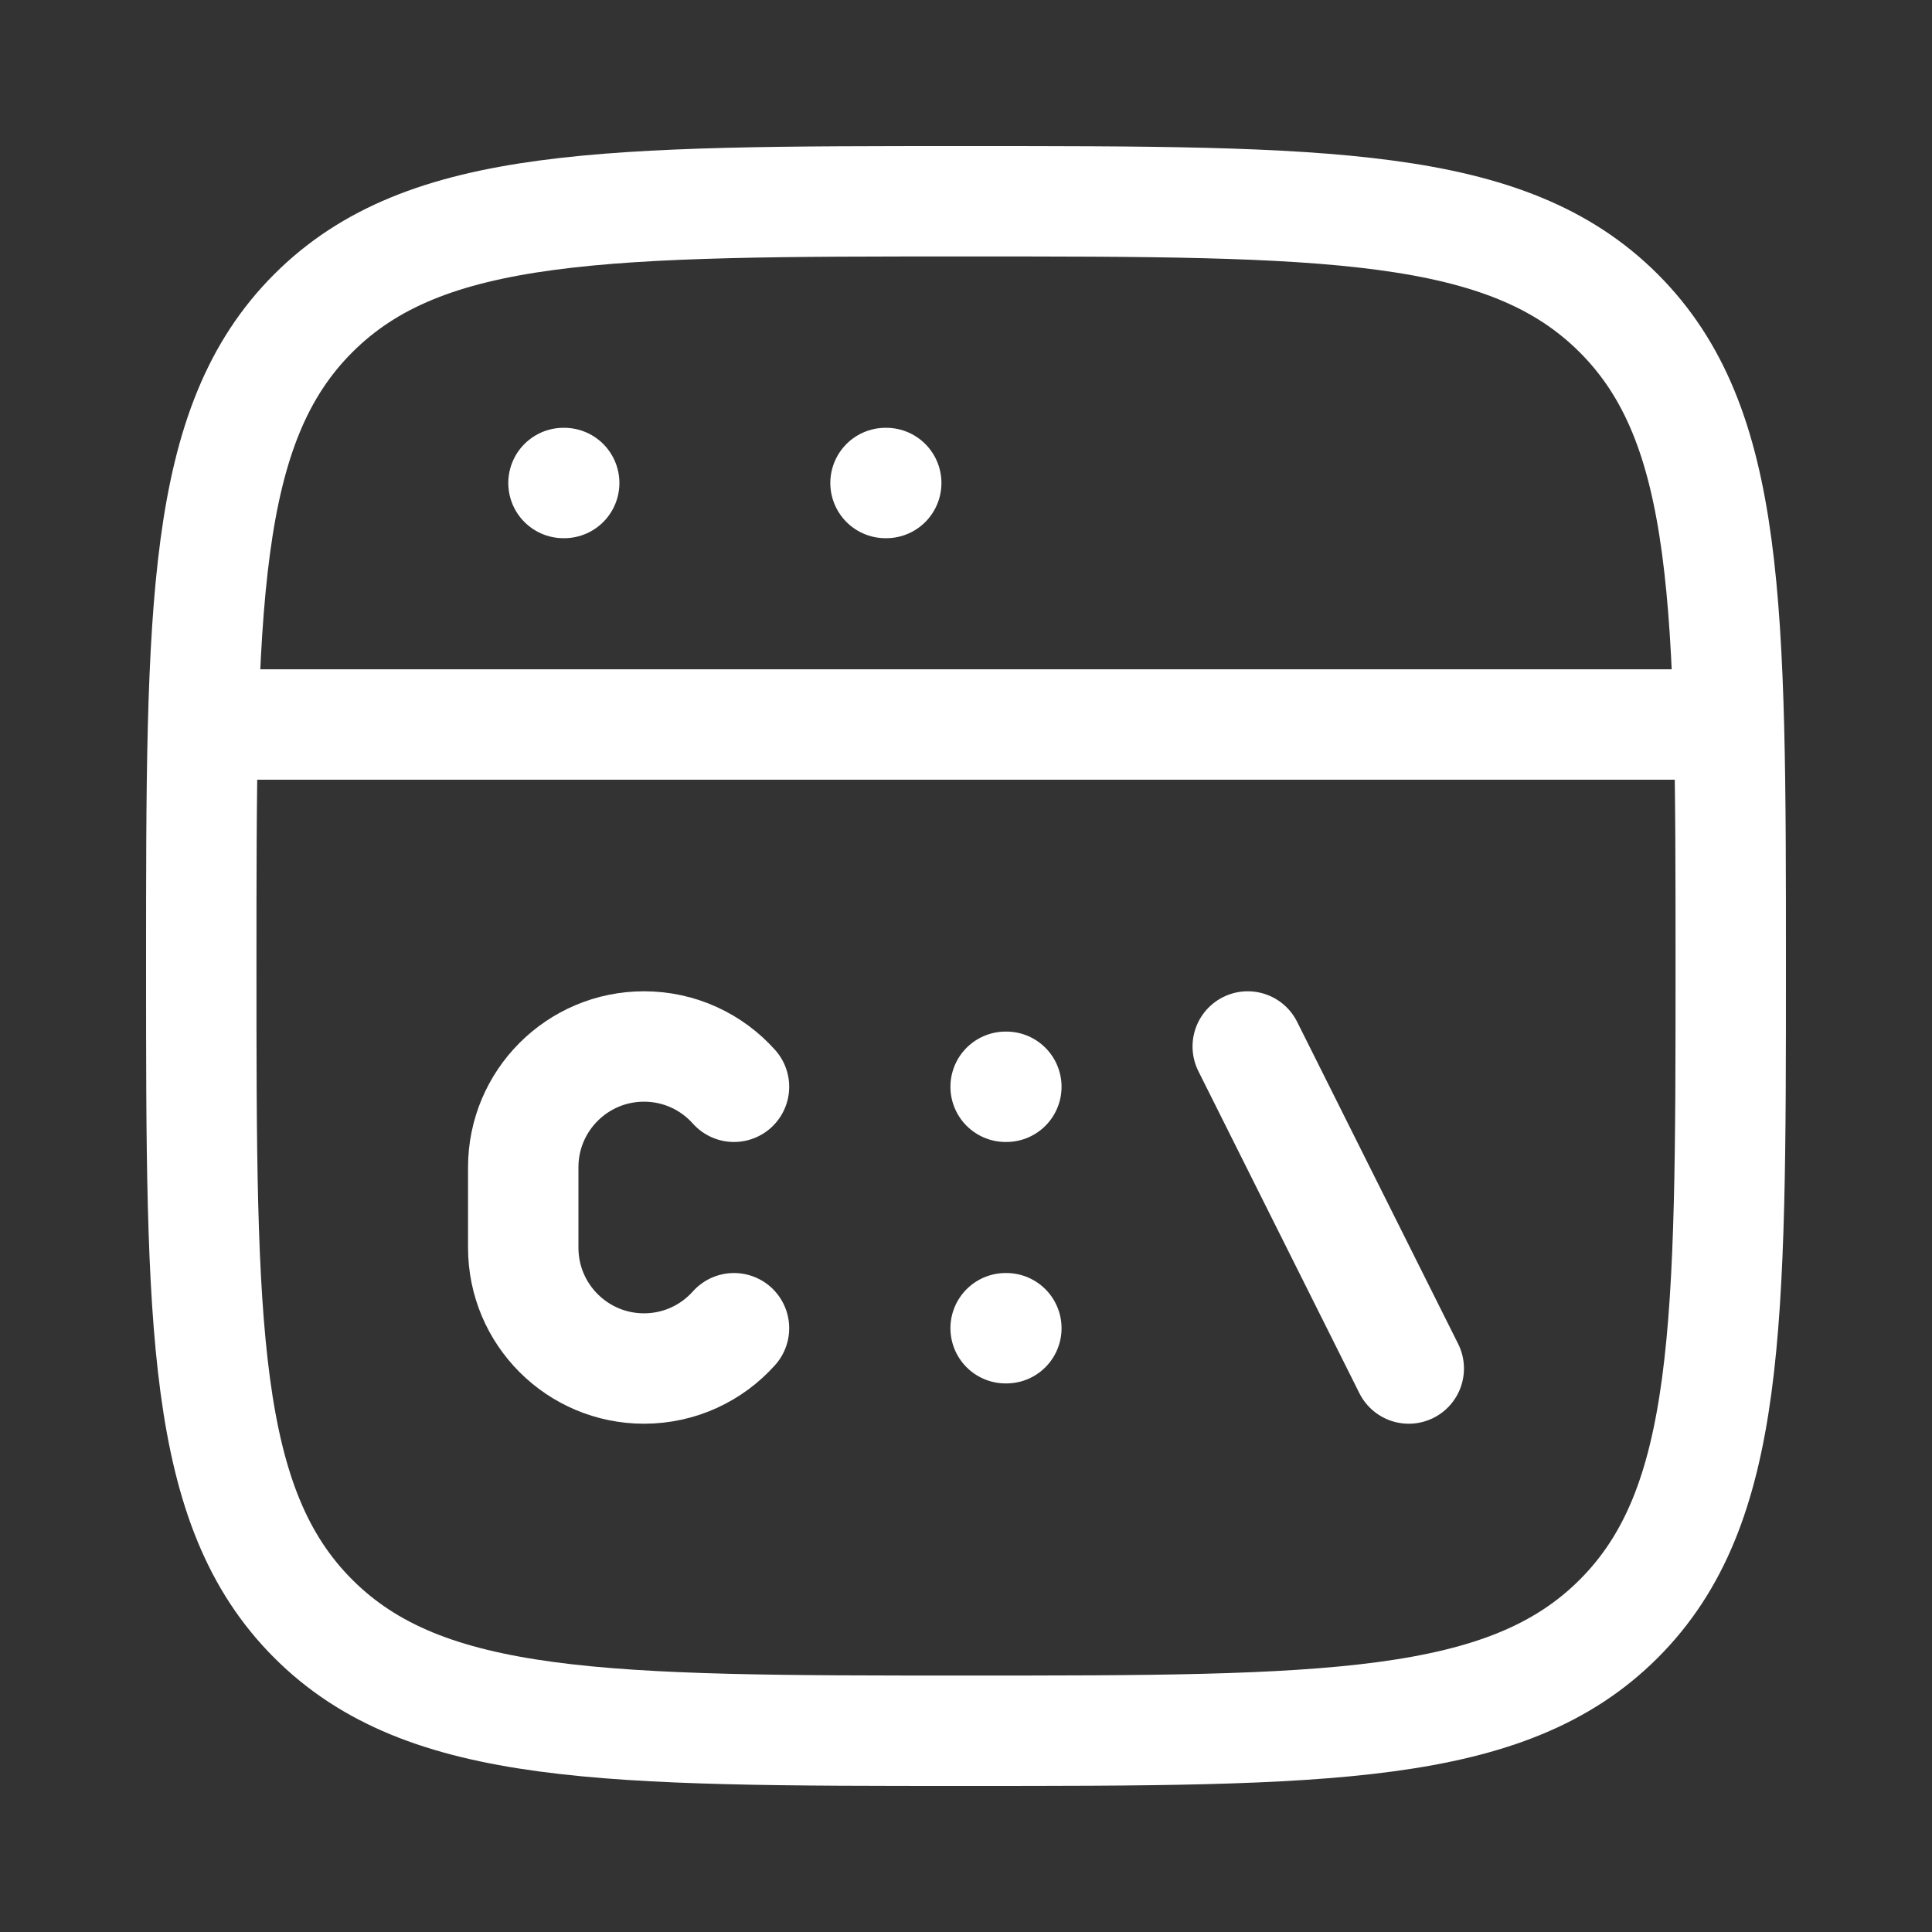
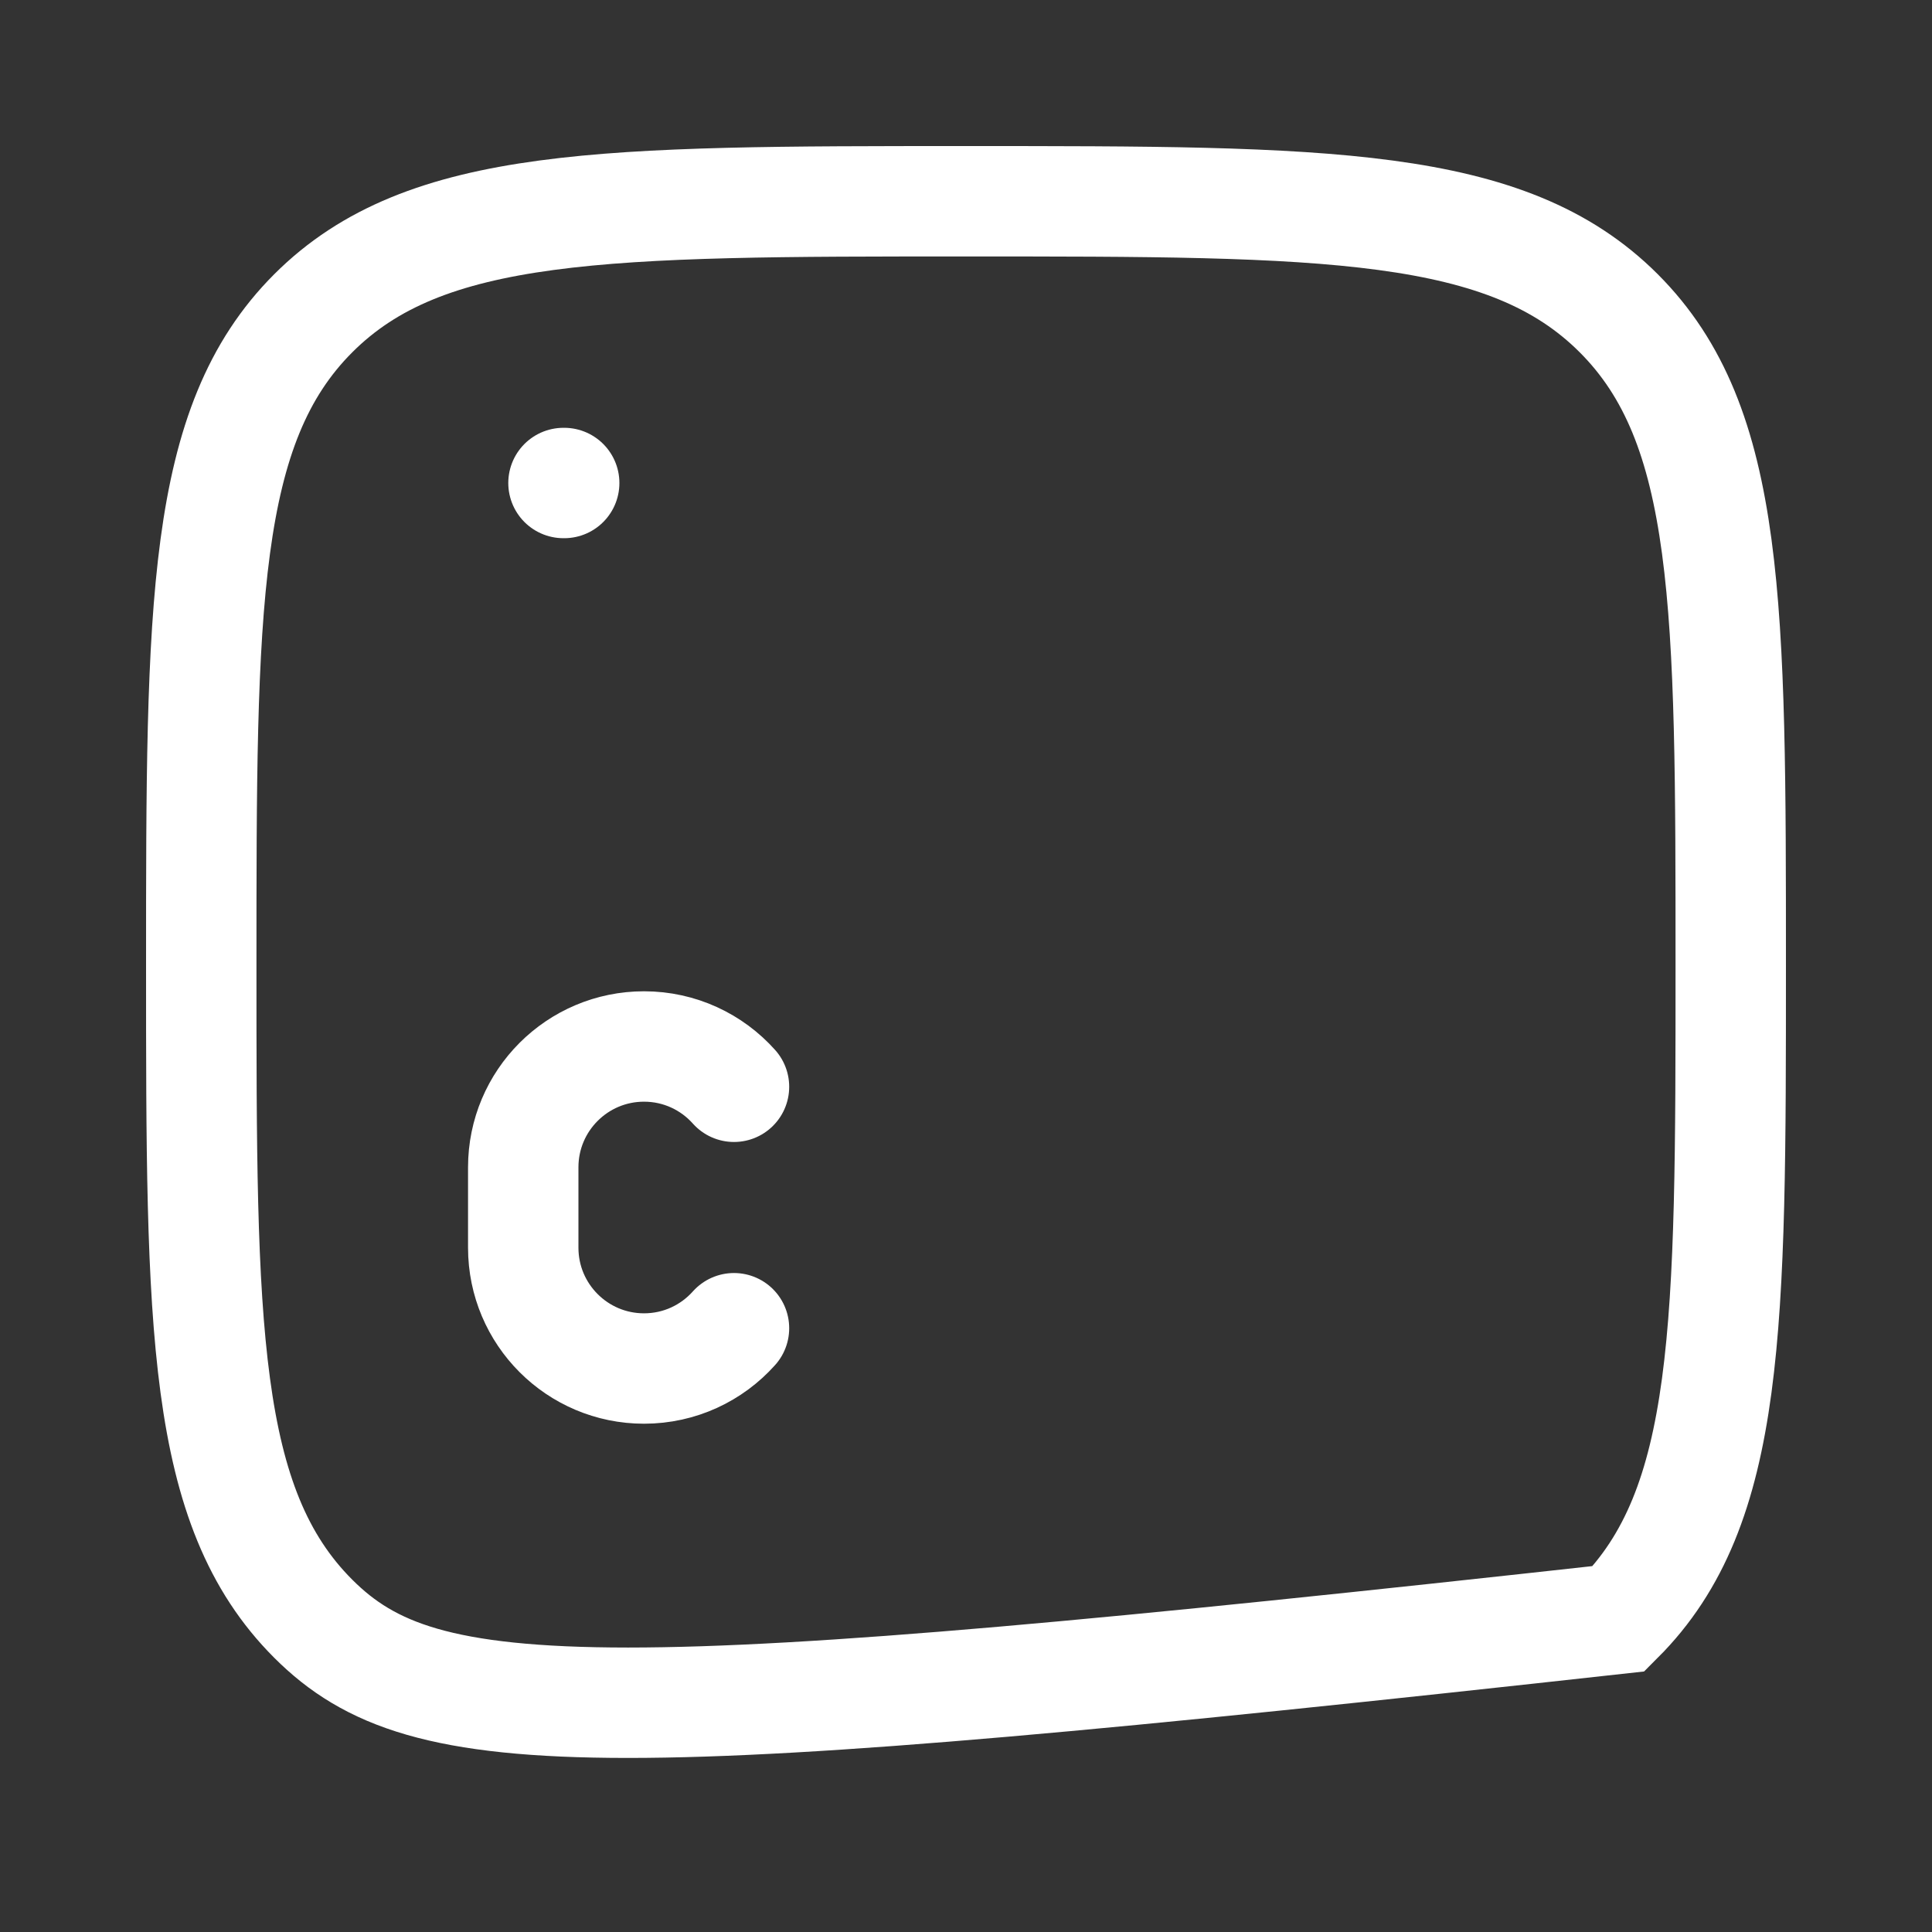
<svg xmlns="http://www.w3.org/2000/svg" width="35" height="35" viewBox="0 0 35 35" fill="none">
  <rect x="0" y="0" width="35" height="35" fill="#333333" stroke="none" />
-   <path d="M3.646 17.5C3.646 10.969 3.646 7.704 5.675 5.675C7.704 3.646 10.969 3.646 17.5 3.646C24.031 3.646 27.296 3.646 29.325 5.675C31.354 7.704 31.354 10.969 31.354 17.5C31.354 24.031 31.354 27.296 29.325 29.325C27.296 31.354 24.031 31.354 17.5 31.354C10.969 31.354 7.704 31.354 5.675 29.325C3.646 27.296 3.646 24.031 3.646 17.5Z" stroke="white" stroke-width="2" />
-   <path d="M3.646 13.125H31.354" stroke="white" stroke-width="2" stroke-linejoin="round" />
+   <path d="M3.646 17.5C3.646 10.969 3.646 7.704 5.675 5.675C7.704 3.646 10.969 3.646 17.5 3.646C24.031 3.646 27.296 3.646 29.325 5.675C31.354 7.704 31.354 10.969 31.354 17.5C31.354 24.031 31.354 27.296 29.325 29.325C10.969 31.354 7.704 31.354 5.675 29.325C3.646 27.296 3.646 24.031 3.646 17.5Z" stroke="white" stroke-width="2" />
  <path d="M10.208 8.75H10.221" stroke="white" stroke-width="2" stroke-linecap="round" stroke-linejoin="round" />
-   <path d="M16.042 8.75H16.055" stroke="white" stroke-width="2" stroke-linecap="round" stroke-linejoin="round" />
  <path d="M13.297 19.688C12.897 19.24 12.315 18.958 11.667 18.958C10.459 18.958 9.479 19.938 9.479 21.146V22.604C9.479 23.812 10.459 24.792 11.667 24.792C12.315 24.792 12.897 24.51 13.297 24.062" stroke="white" stroke-width="2" stroke-linecap="round" stroke-linejoin="round" />
-   <path d="M22.604 18.958L25.521 24.792" stroke="white" stroke-width="2" stroke-linecap="round" stroke-linejoin="round" />
-   <path d="M18.218 19.688H18.231M18.218 24.062H18.231" stroke="white" stroke-width="2" stroke-linecap="round" stroke-linejoin="round" />
</svg>